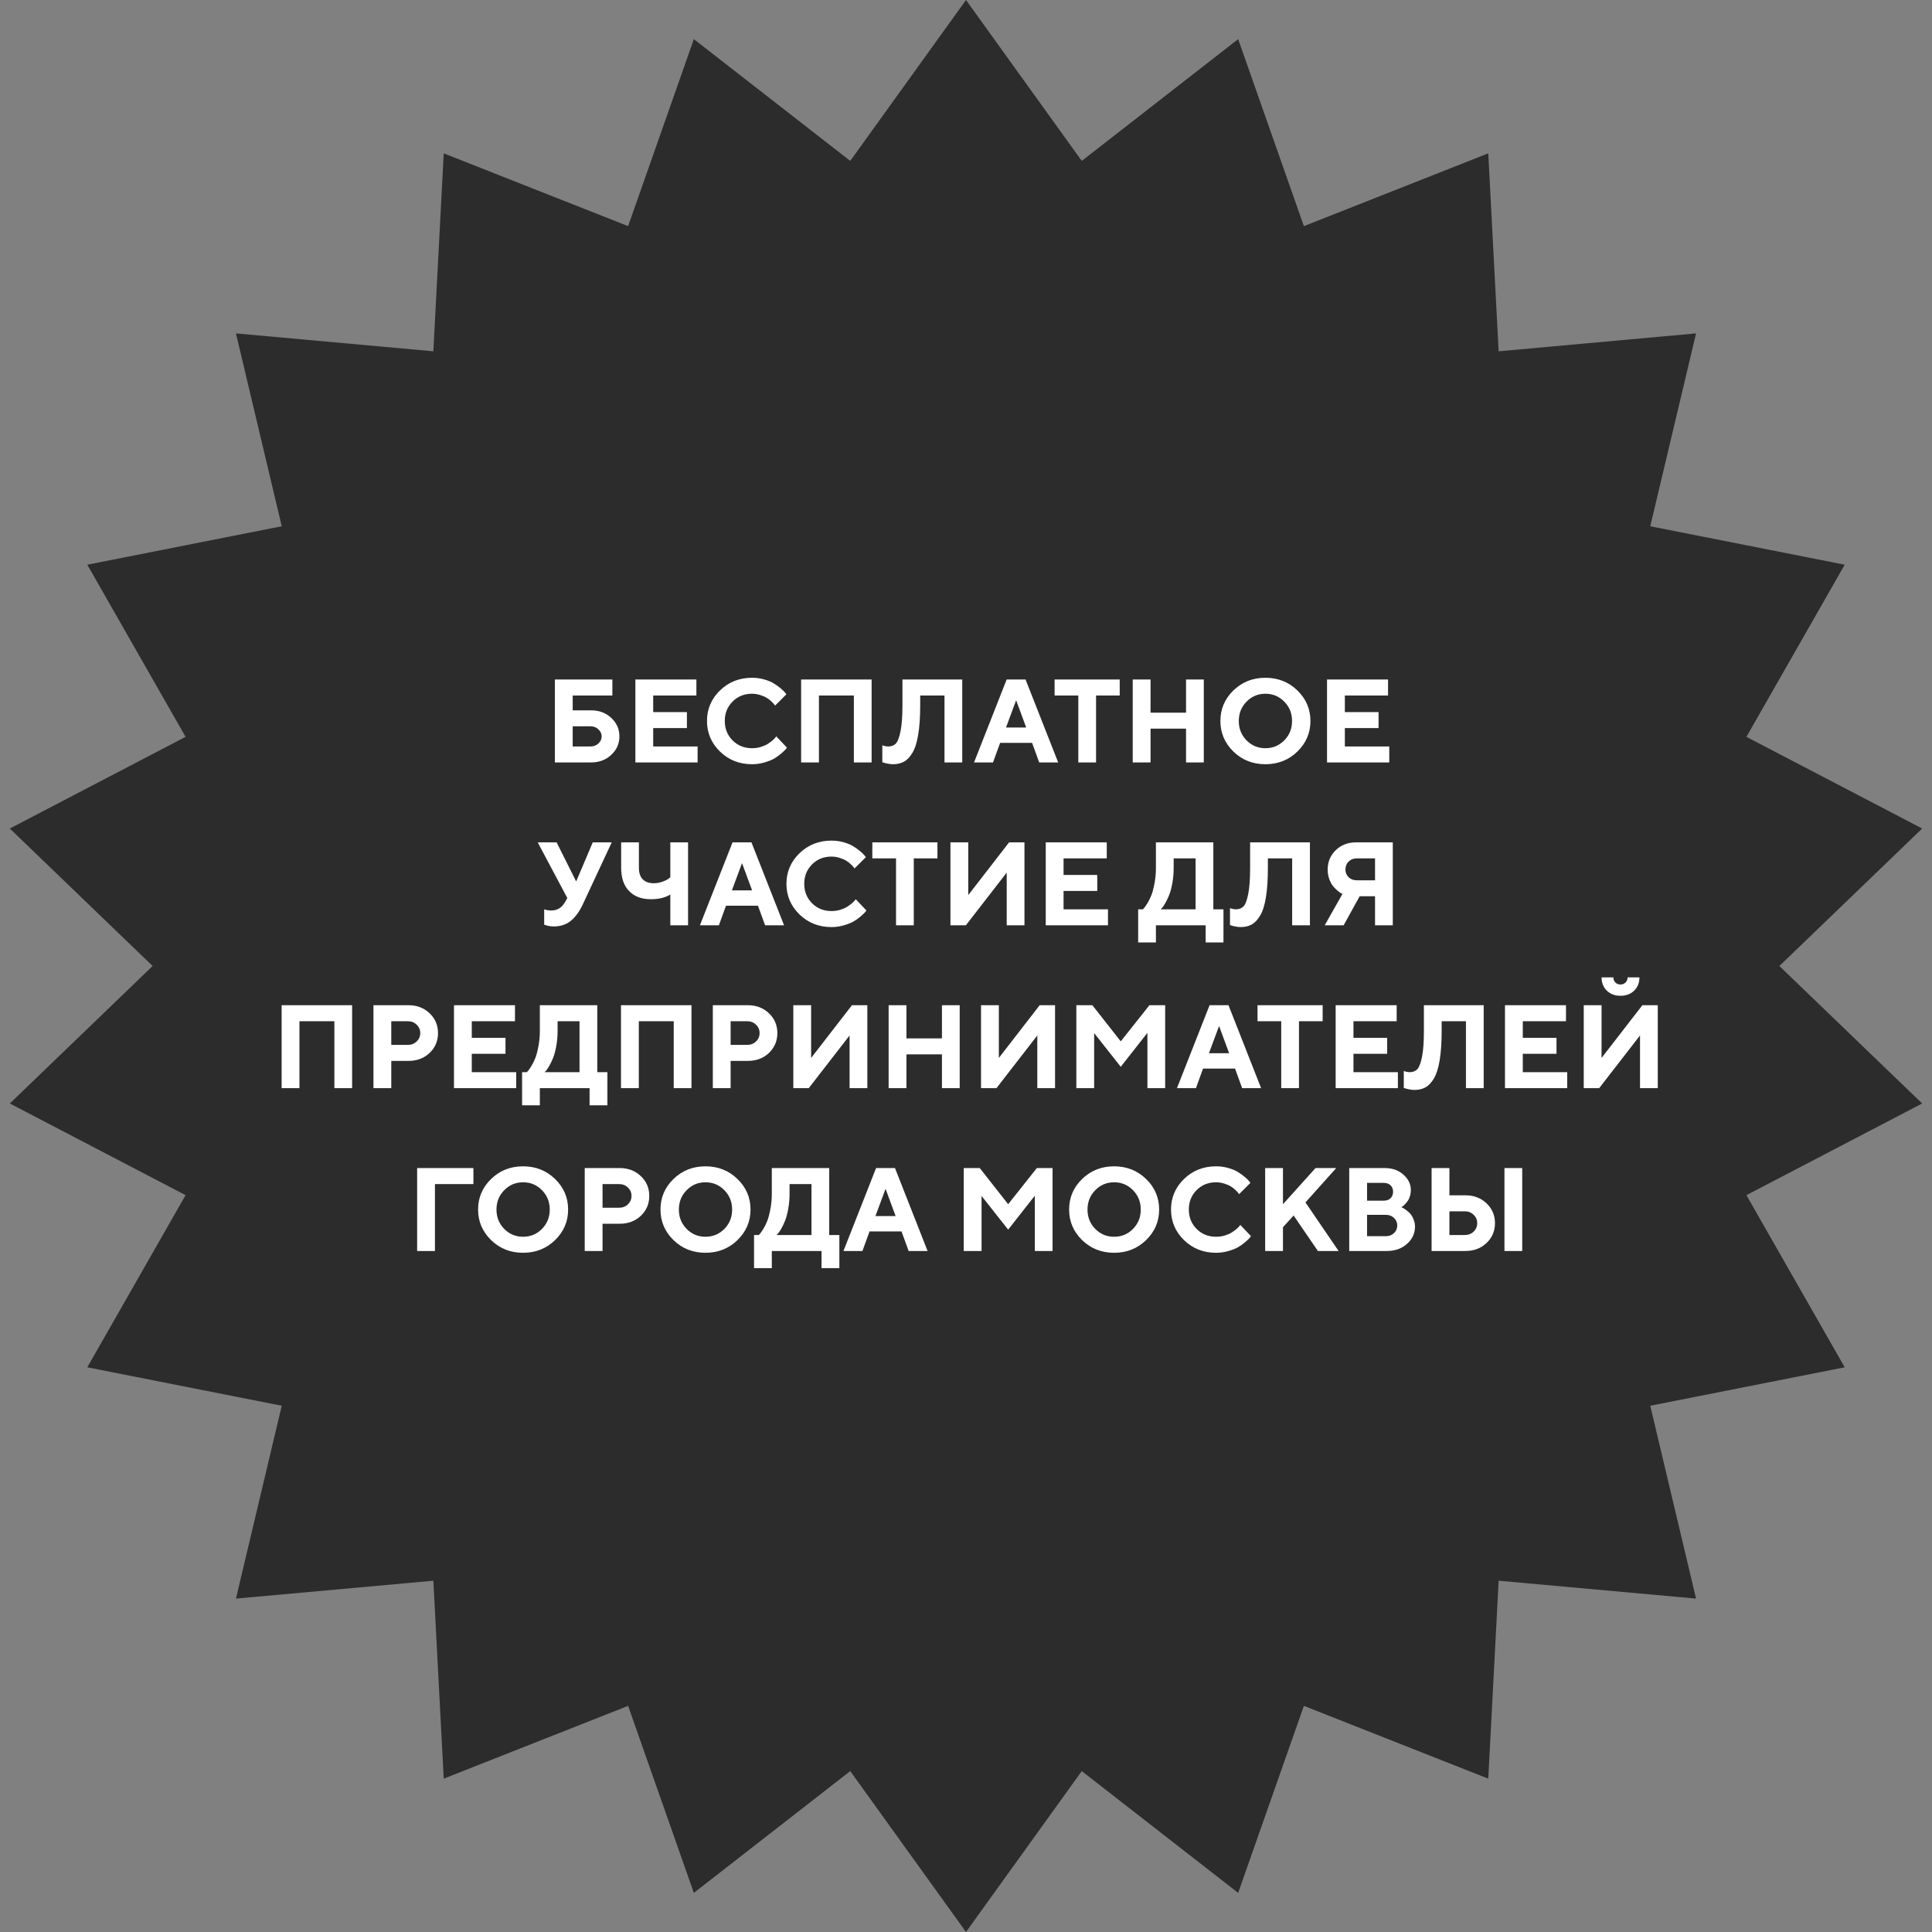
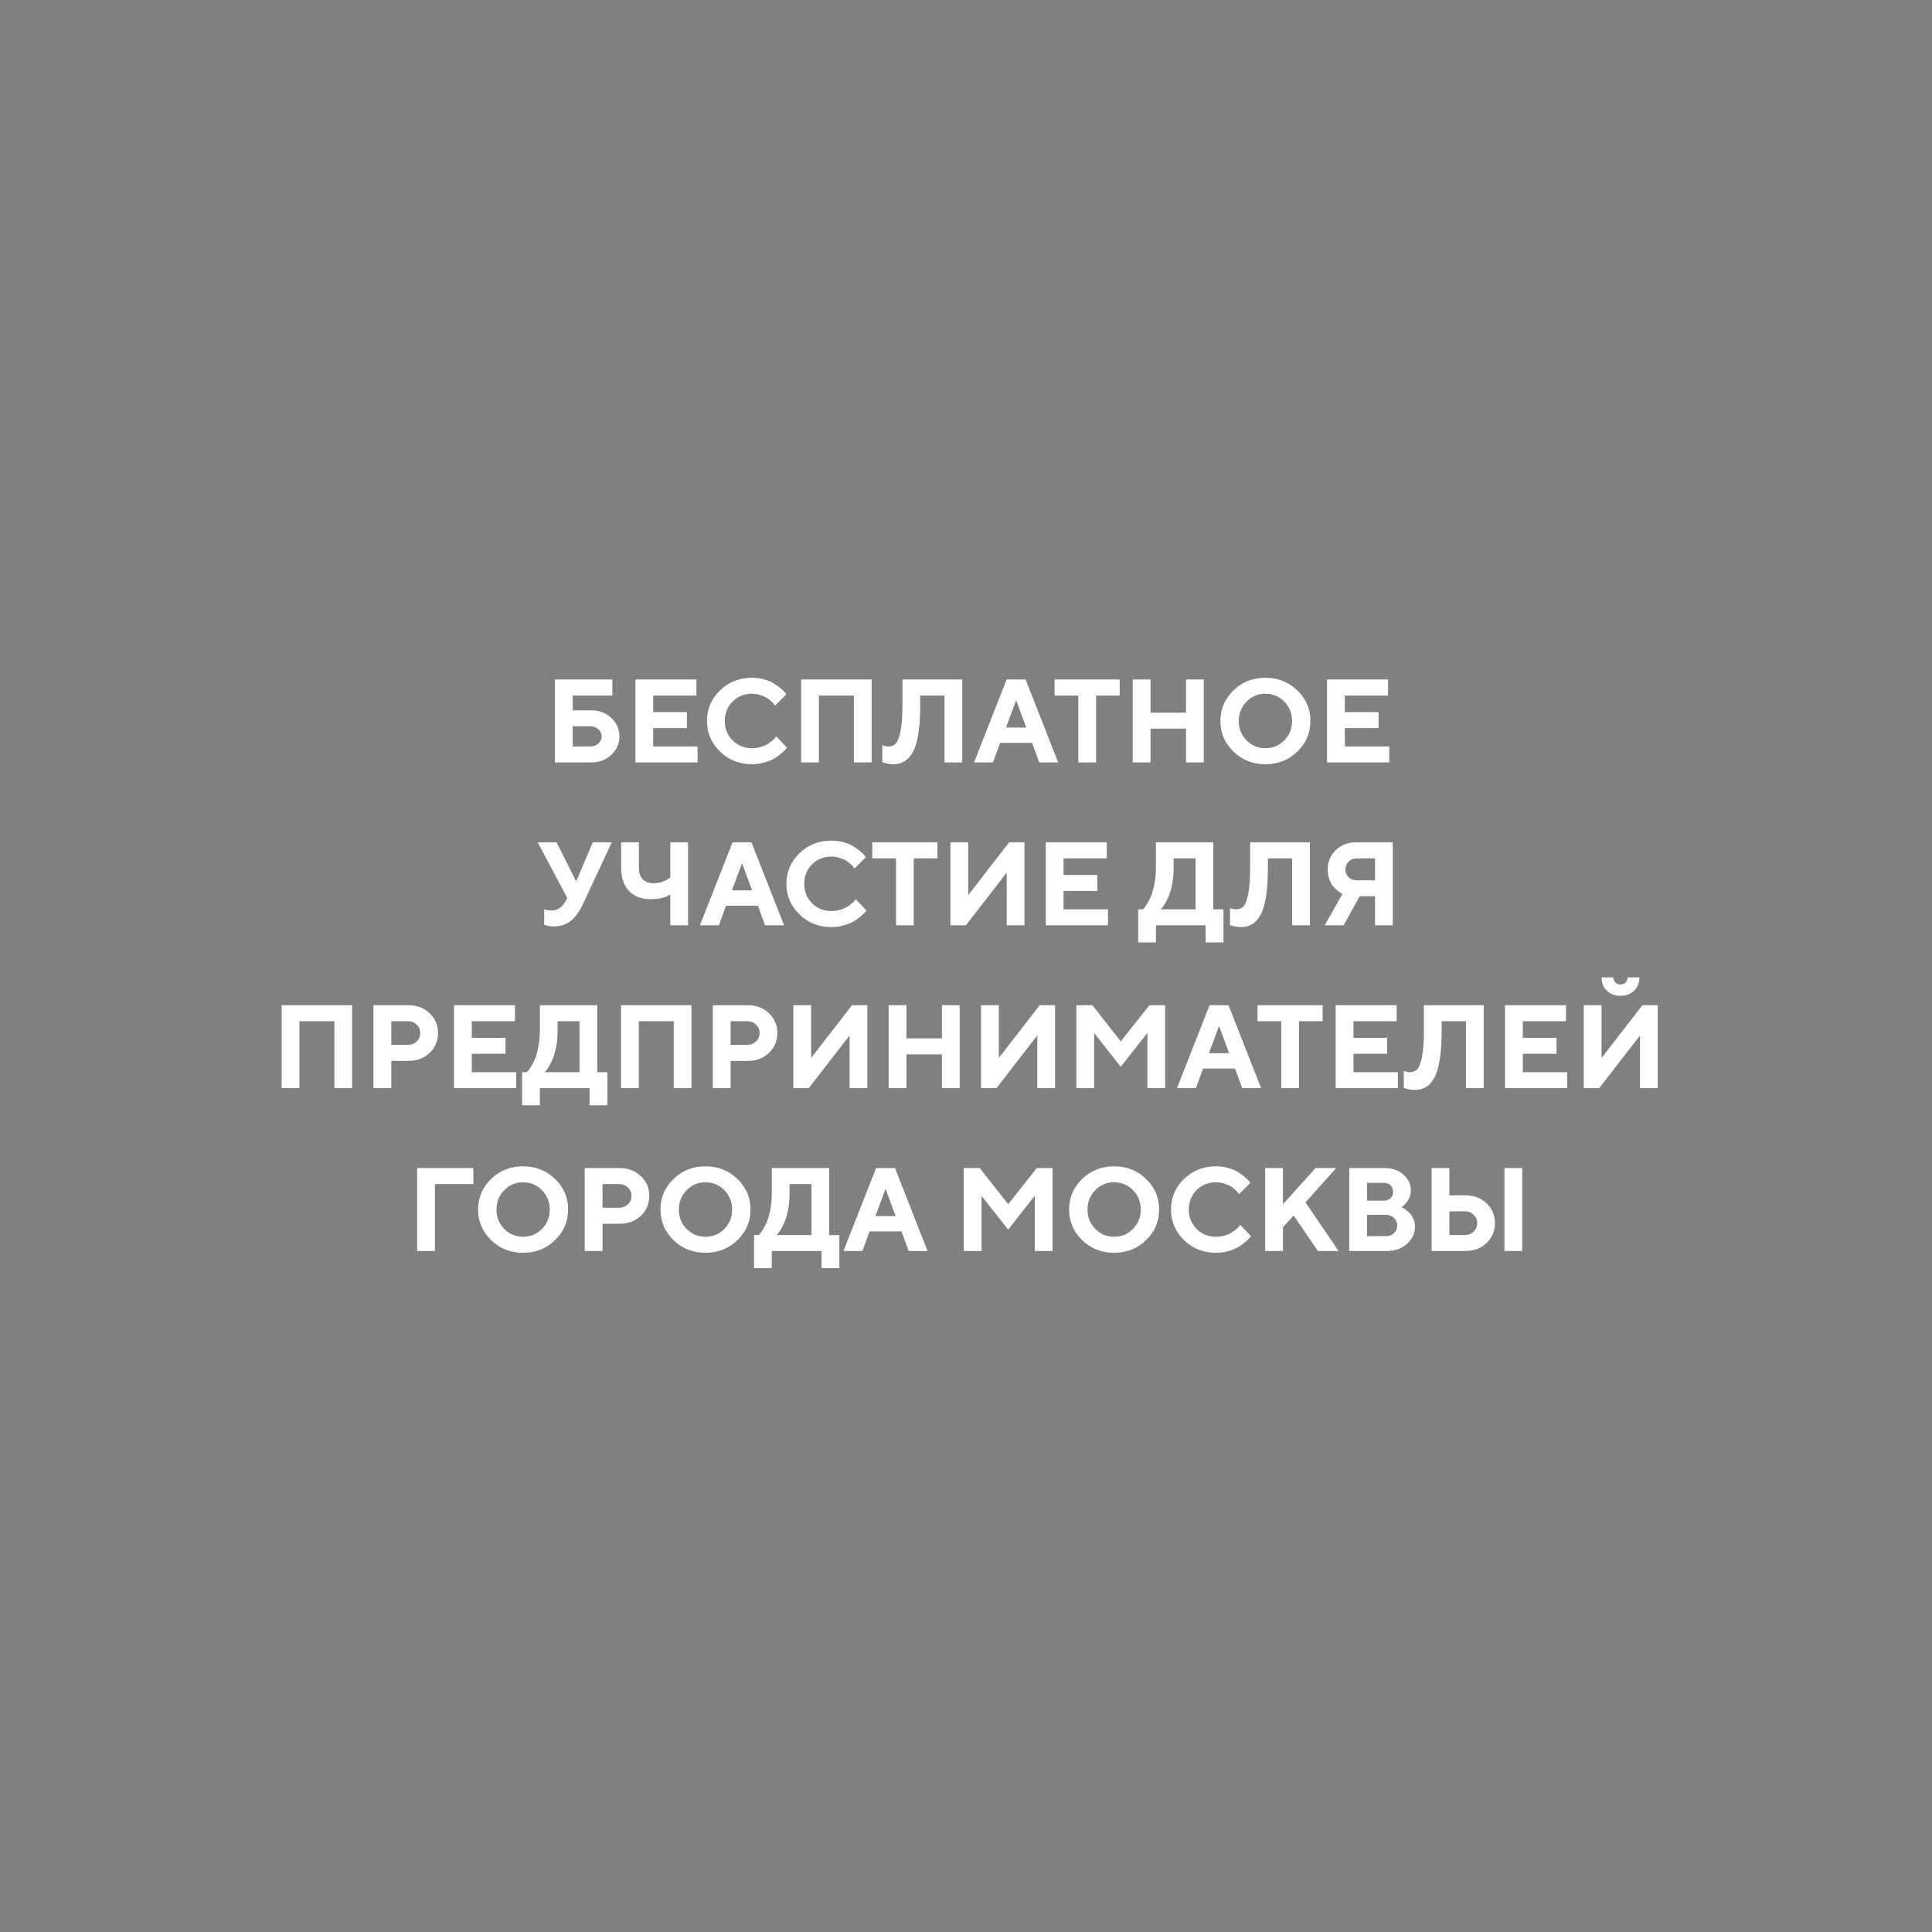
<svg xmlns="http://www.w3.org/2000/svg" width="261" height="261" viewBox="0 0 261 261" fill="none">
  <rect x="0" y="0" width="261" height="261" fill="#808080" stroke="none" />
-   <path d="M130.5 0L146.138 21.737L167.266 5.286L176.146 30.549L201.054 20.716L202.457 47.458L229.125 45.041L222.938 71.094L249.207 76.288L235.93 99.543L259.672 111.928L240.381 130.5L259.672 149.072L235.93 161.457L249.207 184.712L222.938 189.906L229.125 215.959L202.457 213.543L201.054 240.284L176.146 230.451L167.266 255.714L146.138 239.263L130.5 261L114.862 239.263L93.734 255.714L84.854 230.451L59.946 240.284L58.543 213.543L31.875 215.959L38.062 189.906L11.793 184.712L25.07 161.457L1.328 149.072L20.619 130.5L1.328 111.928L25.07 99.543L11.793 76.288L38.062 71.094L31.875 45.041L58.543 47.458L59.946 20.716L84.854 30.549L93.734 5.286L114.862 21.737L130.5 0Z" fill="#2C2C2C" />
  <path d="M77.367 100.844H79.766C80.193 100.844 80.552 100.708 80.844 100.438C81.135 100.161 81.281 99.844 81.281 99.484C81.281 99.12 81.135 98.802 80.844 98.531C80.552 98.255 80.193 98.117 79.766 98.117H77.367V100.844ZM79.844 103H74.961V91.797H82.727V93.961H77.367V95.961H79.844C80.943 95.961 81.857 96.305 82.586 96.992C83.315 97.68 83.68 98.51 83.68 99.484C83.68 100.453 83.315 101.281 82.586 101.969C81.857 102.656 80.943 103 79.844 103ZM88.242 100.844H94.242V103H85.836V91.797H94.078V93.961H88.242V96.203H92.797V98.359H88.242V100.844ZM101.594 91.562C102.182 91.562 102.742 91.641 103.273 91.797C103.805 91.948 104.24 92.133 104.578 92.352C104.922 92.57 105.224 92.789 105.484 93.008C105.75 93.227 105.94 93.412 106.055 93.562L106.234 93.797L104.711 95.32C104.68 95.279 104.635 95.221 104.578 95.148C104.526 95.07 104.404 94.94 104.211 94.758C104.023 94.576 103.818 94.417 103.594 94.281C103.37 94.141 103.076 94.013 102.711 93.898C102.346 93.779 101.974 93.719 101.594 93.719C100.547 93.719 99.672 94.07 98.969 94.773C98.266 95.477 97.914 96.352 97.914 97.398C97.914 98.445 98.266 99.32 98.969 100.023C99.672 100.727 100.547 101.078 101.594 101.078C102 101.078 102.388 101.023 102.758 100.914C103.133 100.799 103.443 100.667 103.688 100.516C103.932 100.359 104.148 100.203 104.336 100.047C104.523 99.891 104.659 99.755 104.742 99.641L104.867 99.477L106.312 101C106.271 101.062 106.206 101.146 106.117 101.25C106.034 101.349 105.844 101.529 105.547 101.789C105.255 102.044 104.94 102.271 104.602 102.469C104.268 102.661 103.828 102.839 103.281 103C102.74 103.161 102.177 103.242 101.594 103.242C99.885 103.242 98.443 102.672 97.266 101.531C96.094 100.385 95.508 99.008 95.508 97.398C95.508 95.789 96.094 94.414 97.266 93.273C98.443 92.133 99.885 91.562 101.594 91.562ZM117.75 91.797V103H115.352V93.961H110.633V103H108.227V91.797H117.75ZM129.992 91.797V103H127.594V93.961H124.312V95.242C124.312 96.82 124.224 98.146 124.047 99.219C123.875 100.286 123.617 101.107 123.273 101.68C122.935 102.253 122.555 102.656 122.133 102.891C121.711 103.125 121.211 103.242 120.633 103.242C120.398 103.242 120.161 103.216 119.922 103.164C119.682 103.117 119.505 103.073 119.391 103.031L119.195 102.969V100.68C119.461 100.784 119.727 100.839 119.992 100.844C120.409 100.844 120.745 100.719 121 100.469C121.26 100.214 121.477 99.664 121.648 98.82C121.826 97.971 121.914 96.784 121.914 95.258V91.797H129.992ZM138.633 98.281L137.273 94.602L135.906 98.281H138.633ZM139.43 100.359H135.109L134.148 103H131.586L135.992 91.797H138.547L142.953 103H140.391L139.43 100.359ZM142.469 91.797H151.266V93.961H148.07V103H145.672V93.961H142.469V91.797ZM162.625 91.797V103H160.227V98.438H155.43V103H153.023V91.797H155.43V96.281H160.227V91.797H162.625ZM168.398 94.789C167.701 95.497 167.352 96.37 167.352 97.406C167.352 98.438 167.701 99.307 168.398 100.016C169.096 100.724 169.945 101.078 170.945 101.078C171.951 101.078 172.802 100.724 173.5 100.016C174.198 99.307 174.547 98.438 174.547 97.406C174.547 96.37 174.198 95.497 173.5 94.789C172.802 94.076 171.951 93.719 170.945 93.719C169.945 93.719 169.096 94.076 168.398 94.789ZM166.625 101.531C165.453 100.385 164.867 99.008 164.867 97.398C164.867 95.789 165.453 94.414 166.625 93.273C167.802 92.133 169.242 91.562 170.945 91.562C172.654 91.562 174.094 92.133 175.266 93.273C176.443 94.414 177.031 95.789 177.031 97.398C177.031 99.008 176.443 100.385 175.266 101.531C174.094 102.672 172.654 103.242 170.945 103.242C169.242 103.242 167.802 102.672 166.625 101.531ZM181.68 100.844H187.68V103H179.273V91.797H187.516V93.961H181.68V96.203H186.234V98.359H181.68V100.844ZM75.195 113.797L77.836 119.078L80.078 113.797H82.641L78.719 122.203C78.26 123.172 77.721 123.906 77.102 124.406C76.482 124.906 75.713 125.156 74.797 125.156C74.583 125.156 74.37 125.135 74.156 125.094C73.943 125.052 73.784 125.01 73.68 124.969L73.516 124.922V122.844C73.781 122.948 74.102 123 74.477 123C75.279 123 75.893 122.628 76.32 121.883L76.641 121.32L72.641 113.797H75.195ZM86.312 113.797V117.242C86.312 117.914 86.484 118.43 86.828 118.789C87.177 119.143 87.672 119.32 88.312 119.32C88.708 119.32 89.091 119.255 89.461 119.125C89.836 118.99 90.109 118.857 90.281 118.727L90.555 118.523V113.797H92.953V125H90.555V120.844C89.862 121.271 88.982 121.482 87.914 121.477C86.664 121.477 85.685 121.107 84.977 120.367C84.268 119.628 83.914 118.586 83.914 117.242V113.797H86.312ZM101.602 120.281L100.242 116.602L98.875 120.281H101.602ZM102.398 122.359H98.078L97.117 125H94.555L98.961 113.797H101.516L105.922 125H103.359L102.398 122.359ZM112.328 113.562C112.917 113.562 113.477 113.641 114.008 113.797C114.539 113.948 114.974 114.133 115.312 114.352C115.656 114.57 115.958 114.789 116.219 115.008C116.484 115.227 116.674 115.411 116.789 115.562L116.969 115.797L115.445 117.32C115.414 117.279 115.37 117.221 115.312 117.148C115.26 117.07 115.138 116.94 114.945 116.758C114.758 116.576 114.552 116.417 114.328 116.281C114.104 116.141 113.81 116.013 113.445 115.898C113.081 115.779 112.708 115.719 112.328 115.719C111.281 115.719 110.406 116.07 109.703 116.773C109 117.477 108.648 118.352 108.648 119.398C108.648 120.445 109 121.32 109.703 122.023C110.406 122.727 111.281 123.078 112.328 123.078C112.734 123.078 113.122 123.023 113.492 122.914C113.867 122.799 114.177 122.667 114.422 122.516C114.667 122.359 114.883 122.203 115.07 122.047C115.258 121.891 115.393 121.755 115.477 121.641L115.602 121.477L117.047 123C117.005 123.062 116.94 123.146 116.852 123.25C116.768 123.349 116.578 123.529 116.281 123.789C115.99 124.044 115.674 124.271 115.336 124.469C115.003 124.661 114.562 124.839 114.016 125C113.474 125.161 112.911 125.242 112.328 125.242C110.62 125.242 109.177 124.672 108 123.531C106.828 122.385 106.242 121.008 106.242 119.398C106.242 117.789 106.828 116.414 108 115.273C109.177 114.133 110.62 113.562 112.328 113.562ZM117.844 113.797H126.641V115.961H123.445V125H121.047V115.961H117.844V113.797ZM138.398 125H136V117.883L130.484 125H128.398V113.797H130.805V120.922L136.32 113.797H138.398V125ZM143.68 122.844H149.68V125H141.273V113.797H149.516V115.961H143.68V118.203H148.234V120.359H143.68V122.844ZM153.758 122.844H154.398C154.44 122.802 154.5 122.737 154.578 122.648C154.661 122.555 154.805 122.346 155.008 122.023C155.211 121.695 155.388 121.336 155.539 120.945C155.695 120.555 155.836 120.026 155.961 119.359C156.091 118.693 156.156 117.987 156.156 117.242V113.797H163.914V122.844H165.281V127.32H162.875V125H156.156V127.32H153.758V122.844ZM158.555 117.242C158.555 117.987 158.492 118.69 158.367 119.352C158.247 120.013 158.102 120.547 157.93 120.953C157.763 121.359 157.594 121.711 157.422 122.008C157.25 122.305 157.107 122.518 156.992 122.648L156.797 122.844H161.516V115.961H158.555V117.242ZM176.961 113.797V125H174.562V115.961H171.281V117.242C171.281 118.82 171.193 120.146 171.016 121.219C170.844 122.286 170.586 123.107 170.242 123.68C169.904 124.253 169.523 124.656 169.102 124.891C168.68 125.125 168.18 125.242 167.602 125.242C167.367 125.242 167.13 125.216 166.891 125.164C166.651 125.117 166.474 125.073 166.359 125.031L166.164 124.969V122.68C166.43 122.784 166.695 122.839 166.961 122.844C167.378 122.844 167.714 122.719 167.969 122.469C168.229 122.214 168.445 121.664 168.617 120.82C168.794 119.971 168.883 118.784 168.883 117.258V113.797H176.961ZM188.156 113.797V125H185.758V121.078H183.68L181.516 125H178.961L181.359 120.758C181.307 120.737 181.234 120.703 181.141 120.656C181.052 120.609 180.893 120.49 180.664 120.297C180.435 120.104 180.232 119.896 180.055 119.672C179.878 119.448 179.716 119.138 179.57 118.742C179.43 118.346 179.359 117.924 179.359 117.477C179.359 116.44 179.721 115.568 180.445 114.859C181.169 114.151 182.086 113.797 183.195 113.797H188.156ZM181.758 117.477C181.758 117.883 181.901 118.227 182.188 118.508C182.479 118.784 182.844 118.922 183.281 118.922H185.758V115.961H183.281C182.844 115.961 182.479 116.104 182.188 116.391C181.901 116.677 181.758 117.039 181.758 117.477ZM47.57 135.797V147H45.172V137.961H40.453V147H38.047V135.797H47.57ZM50.453 135.797H55.172C56.323 135.797 57.276 136.159 58.031 136.883C58.792 137.602 59.172 138.495 59.172 139.562C59.172 140.625 58.794 141.518 58.039 142.242C57.284 142.961 56.328 143.32 55.172 143.32H52.859V147H50.453V135.797ZM55.094 137.961H52.859V141.156H55.094C55.573 141.156 55.971 141.003 56.289 140.695C56.612 140.388 56.773 140.01 56.773 139.562C56.773 139.115 56.612 138.737 56.289 138.43C55.971 138.117 55.573 137.961 55.094 137.961ZM63.734 144.844H69.734V147H61.328V135.797H69.57V137.961H63.734V140.203H68.289V142.359H63.734V144.844ZM70.531 144.844H71.172C71.213 144.802 71.273 144.737 71.352 144.648C71.435 144.555 71.578 144.346 71.781 144.023C71.984 143.695 72.162 143.336 72.312 142.945C72.469 142.555 72.609 142.026 72.734 141.359C72.865 140.693 72.93 139.987 72.93 139.242V135.797H80.688V144.844H82.055V149.32H79.648V147H72.93V149.32H70.531V144.844ZM75.328 139.242C75.328 139.987 75.266 140.69 75.141 141.352C75.021 142.013 74.875 142.547 74.703 142.953C74.537 143.359 74.367 143.711 74.195 144.008C74.023 144.305 73.88 144.518 73.766 144.648L73.57 144.844H78.289V137.961H75.328V139.242ZM93.414 135.797V147H91.016V137.961H86.297V147H83.891V135.797H93.414ZM96.297 135.797H101.016C102.167 135.797 103.12 136.159 103.875 136.883C104.635 137.602 105.016 138.495 105.016 139.562C105.016 140.625 104.638 141.518 103.883 142.242C103.128 142.961 102.172 143.32 101.016 143.32H98.703V147H96.297V135.797ZM100.938 137.961H98.703V141.156H100.938C101.417 141.156 101.815 141.003 102.133 140.695C102.456 140.388 102.617 140.01 102.617 139.562C102.617 139.115 102.456 138.737 102.133 138.43C101.815 138.117 101.417 137.961 100.938 137.961ZM117.172 147H114.773V139.883L109.258 147H107.172V135.797H109.578V142.922L115.094 135.797H117.172V147ZM129.648 135.797V147H127.25V142.438H122.453V147H120.047V135.797H122.453V140.281H127.25V135.797H129.648ZM142.531 147H140.133V139.883L134.617 147H132.531V135.797H134.938V142.922L140.453 135.797H142.531V147ZM151.406 140.68L155.281 135.797H157.406V147H155.008V139.531L151.406 144.117L147.812 139.562V147H145.406V135.797H147.57L151.406 140.68ZM166.047 142.281L164.688 138.602L163.32 142.281H166.047ZM166.844 144.359H162.523L161.562 147H159L163.406 135.797H165.961L170.367 147H167.805L166.844 144.359ZM169.883 135.797H178.68V137.961H175.484V147H173.086V137.961H169.883V135.797ZM182.844 144.844H188.844V147H180.438V135.797H188.68V137.961H182.844V140.203H187.398V142.359H182.844V144.844ZM200.438 135.797V147H198.039V137.961H194.758V139.242C194.758 140.82 194.669 142.146 194.492 143.219C194.32 144.286 194.062 145.107 193.719 145.68C193.38 146.253 193 146.656 192.578 146.891C192.156 147.125 191.656 147.242 191.078 147.242C190.844 147.242 190.607 147.216 190.367 147.164C190.128 147.117 189.951 147.073 189.836 147.031L189.641 146.969V144.68C189.906 144.784 190.172 144.839 190.438 144.844C190.854 144.844 191.19 144.719 191.445 144.469C191.706 144.214 191.922 143.664 192.094 142.82C192.271 141.971 192.359 140.784 192.359 139.258V135.797H200.438ZM205.719 144.844H211.719V147H203.312V135.797H211.555V137.961H205.719V140.203H210.273V142.359H205.719V144.844ZM218.227 132.727C218.409 132.909 218.638 133 218.914 133C219.19 133 219.419 132.909 219.602 132.727C219.784 132.544 219.875 132.315 219.875 132.039H221.477C221.477 132.763 221.24 133.359 220.766 133.828C220.292 134.292 219.674 134.523 218.914 134.523C218.159 134.523 217.544 134.292 217.07 133.828C216.596 133.359 216.359 132.763 216.359 132.039H217.953C217.953 132.315 218.044 132.544 218.227 132.727ZM223.953 147H221.555V139.883L216.039 147H213.953V135.797H216.359V142.922L221.875 135.797H223.953V147ZM56.352 169V157.797H63.953V159.961H58.758V169H56.352ZM68.117 160.789C67.419 161.497 67.07 162.37 67.07 163.406C67.07 164.438 67.419 165.307 68.117 166.016C68.815 166.724 69.664 167.078 70.664 167.078C71.669 167.078 72.521 166.724 73.219 166.016C73.917 165.307 74.266 164.438 74.266 163.406C74.266 162.37 73.917 161.497 73.219 160.789C72.521 160.076 71.669 159.719 70.664 159.719C69.664 159.719 68.815 160.076 68.117 160.789ZM66.344 167.531C65.172 166.385 64.586 165.008 64.586 163.398C64.586 161.789 65.172 160.414 66.344 159.273C67.521 158.133 68.961 157.562 70.664 157.562C72.372 157.562 73.812 158.133 74.984 159.273C76.162 160.414 76.75 161.789 76.75 163.398C76.75 165.008 76.162 166.385 74.984 167.531C73.812 168.672 72.372 169.242 70.664 169.242C68.961 169.242 67.521 168.672 66.344 167.531ZM78.992 157.797H83.711C84.862 157.797 85.815 158.159 86.57 158.883C87.331 159.602 87.711 160.495 87.711 161.562C87.711 162.625 87.333 163.518 86.578 164.242C85.823 164.961 84.867 165.32 83.711 165.32H81.398V169H78.992V157.797ZM83.633 159.961H81.398V163.156H83.633C84.112 163.156 84.51 163.003 84.828 162.695C85.151 162.388 85.312 162.01 85.312 161.562C85.312 161.115 85.151 160.737 84.828 160.43C84.51 160.117 84.112 159.961 83.633 159.961ZM92.758 160.789C92.06 161.497 91.711 162.37 91.711 163.406C91.711 164.438 92.06 165.307 92.758 166.016C93.456 166.724 94.305 167.078 95.305 167.078C96.31 167.078 97.162 166.724 97.859 166.016C98.557 165.307 98.906 164.438 98.906 163.406C98.906 162.37 98.557 161.497 97.859 160.789C97.162 160.076 96.31 159.719 95.305 159.719C94.305 159.719 93.456 160.076 92.758 160.789ZM90.984 167.531C89.812 166.385 89.227 165.008 89.227 163.398C89.227 161.789 89.812 160.414 90.984 159.273C92.162 158.133 93.602 157.562 95.305 157.562C97.013 157.562 98.453 158.133 99.625 159.273C100.802 160.414 101.391 161.789 101.391 163.398C101.391 165.008 100.802 166.385 99.625 167.531C98.453 168.672 97.013 169.242 95.305 169.242C93.602 169.242 92.162 168.672 90.984 167.531ZM101.867 166.844H102.508C102.549 166.802 102.609 166.737 102.688 166.648C102.771 166.555 102.914 166.346 103.117 166.023C103.32 165.695 103.497 165.336 103.648 164.945C103.805 164.555 103.945 164.026 104.07 163.359C104.201 162.693 104.266 161.987 104.266 161.242V157.797H112.023V166.844H113.391V171.32H110.984V169H104.266V171.32H101.867V166.844ZM106.664 161.242C106.664 161.987 106.602 162.69 106.477 163.352C106.357 164.013 106.211 164.547 106.039 164.953C105.872 165.359 105.703 165.711 105.531 166.008C105.359 166.305 105.216 166.518 105.102 166.648L104.906 166.844H109.625V159.961H106.664V161.242ZM120.992 164.281L119.633 160.602L118.266 164.281H120.992ZM121.789 166.359H117.469L116.508 169H113.945L118.352 157.797H120.906L125.312 169H122.75L121.789 166.359ZM136.195 162.68L140.07 157.797H142.195V169H139.797V161.531L136.195 166.117L132.602 161.562V169H130.195V157.797H132.359L136.195 162.68ZM147.961 160.789C147.263 161.497 146.914 162.37 146.914 163.406C146.914 164.438 147.263 165.307 147.961 166.016C148.659 166.724 149.508 167.078 150.508 167.078C151.513 167.078 152.365 166.724 153.062 166.016C153.76 165.307 154.109 164.438 154.109 163.406C154.109 162.37 153.76 161.497 153.062 160.789C152.365 160.076 151.513 159.719 150.508 159.719C149.508 159.719 148.659 160.076 147.961 160.789ZM146.188 167.531C145.016 166.385 144.43 165.008 144.43 163.398C144.43 161.789 145.016 160.414 146.188 159.273C147.365 158.133 148.805 157.562 150.508 157.562C152.216 157.562 153.656 158.133 154.828 159.273C156.005 160.414 156.594 161.789 156.594 163.398C156.594 165.008 156.005 166.385 154.828 167.531C153.656 168.672 152.216 169.242 150.508 169.242C148.805 169.242 147.365 168.672 146.188 167.531ZM164.281 157.562C164.87 157.562 165.43 157.641 165.961 157.797C166.492 157.948 166.927 158.133 167.266 158.352C167.609 158.57 167.911 158.789 168.172 159.008C168.438 159.227 168.628 159.411 168.742 159.562L168.922 159.797L167.398 161.32C167.367 161.279 167.323 161.221 167.266 161.148C167.214 161.07 167.091 160.94 166.898 160.758C166.711 160.576 166.505 160.417 166.281 160.281C166.057 160.141 165.763 160.013 165.398 159.898C165.034 159.779 164.661 159.719 164.281 159.719C163.234 159.719 162.359 160.07 161.656 160.773C160.953 161.477 160.602 162.352 160.602 163.398C160.602 164.445 160.953 165.32 161.656 166.023C162.359 166.727 163.234 167.078 164.281 167.078C164.688 167.078 165.076 167.023 165.445 166.914C165.82 166.799 166.13 166.667 166.375 166.516C166.62 166.359 166.836 166.203 167.023 166.047C167.211 165.891 167.346 165.755 167.43 165.641L167.555 165.477L169 167C168.958 167.062 168.893 167.146 168.805 167.25C168.721 167.349 168.531 167.529 168.234 167.789C167.943 168.044 167.628 168.271 167.289 168.469C166.956 168.661 166.516 168.839 165.969 169C165.427 169.161 164.865 169.242 164.281 169.242C162.573 169.242 161.13 168.672 159.953 167.531C158.781 166.385 158.195 165.008 158.195 163.398C158.195 161.789 158.781 160.414 159.953 159.273C161.13 158.133 162.573 157.562 164.281 157.562ZM173.32 157.797V162.68L177.719 157.797H180.516L176.359 162.438L180.836 169H178.039L174.758 164.203L173.32 165.797V169H170.914V157.797H173.32ZM187.352 169H182.273V157.797H187.078C188.094 157.797 188.932 158.094 189.594 158.688C190.26 159.281 190.594 159.971 190.594 160.758C190.594 161.055 190.552 161.339 190.469 161.609C190.385 161.875 190.279 162.096 190.148 162.273C190.018 162.451 189.888 162.604 189.758 162.734C189.633 162.859 189.529 162.948 189.445 163L189.312 163.078C189.365 163.099 189.43 163.13 189.508 163.172C189.591 163.208 189.74 163.305 189.953 163.461C190.167 163.612 190.354 163.779 190.516 163.961C190.677 164.143 190.823 164.393 190.953 164.711C191.089 165.023 191.156 165.359 191.156 165.719C191.156 166.615 190.799 167.385 190.086 168.031C189.372 168.677 188.461 169 187.352 169ZM184.68 167H187.234C187.672 167 188.034 166.862 188.32 166.586C188.612 166.31 188.758 165.969 188.758 165.562C188.758 165.156 188.612 164.815 188.32 164.539C188.034 164.258 187.672 164.117 187.234 164.117H184.68V167ZM186.914 159.797H184.68V162.203H186.914C187.31 162.203 187.622 162.094 187.852 161.875C188.081 161.656 188.195 161.365 188.195 161C188.195 160.635 188.081 160.344 187.852 160.125C187.622 159.906 187.31 159.797 186.914 159.797ZM205.641 157.797V169H203.242V157.797H205.641ZM197.961 169H193.398V157.797H195.805V161.477H197.961C199.112 161.477 200.065 161.839 200.82 162.562C201.581 163.281 201.961 164.174 201.961 165.242C201.961 166.31 201.581 167.203 200.82 167.922C200.065 168.641 199.112 169 197.961 169ZM195.805 166.844H197.883C198.362 166.844 198.76 166.69 199.078 166.383C199.401 166.07 199.562 165.69 199.562 165.242C199.562 164.794 199.401 164.417 199.078 164.109C198.76 163.797 198.362 163.641 197.883 163.641H195.805V166.844Z" fill="white" />
</svg>